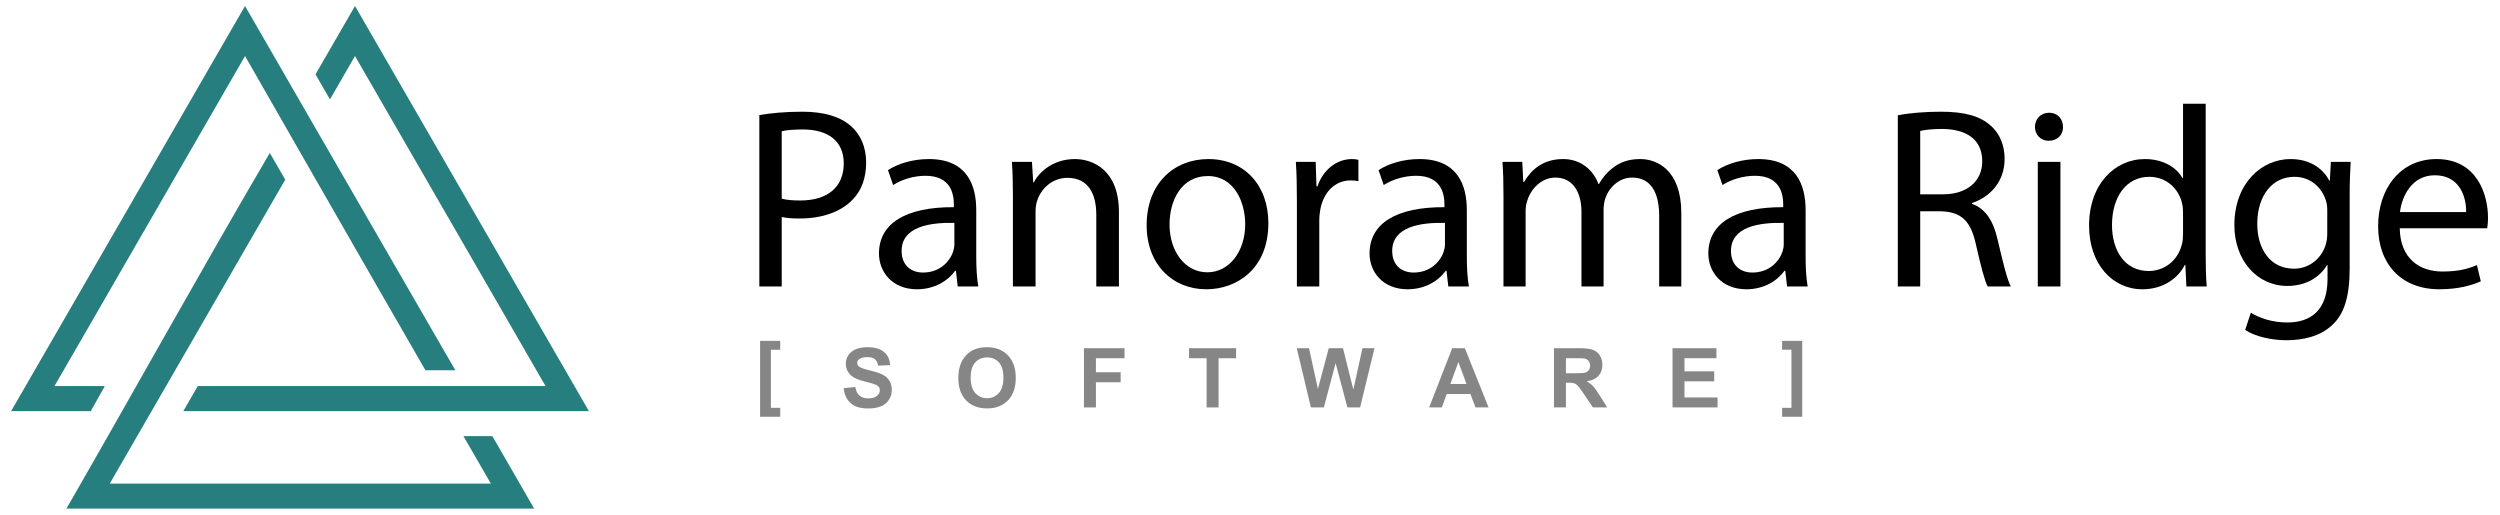
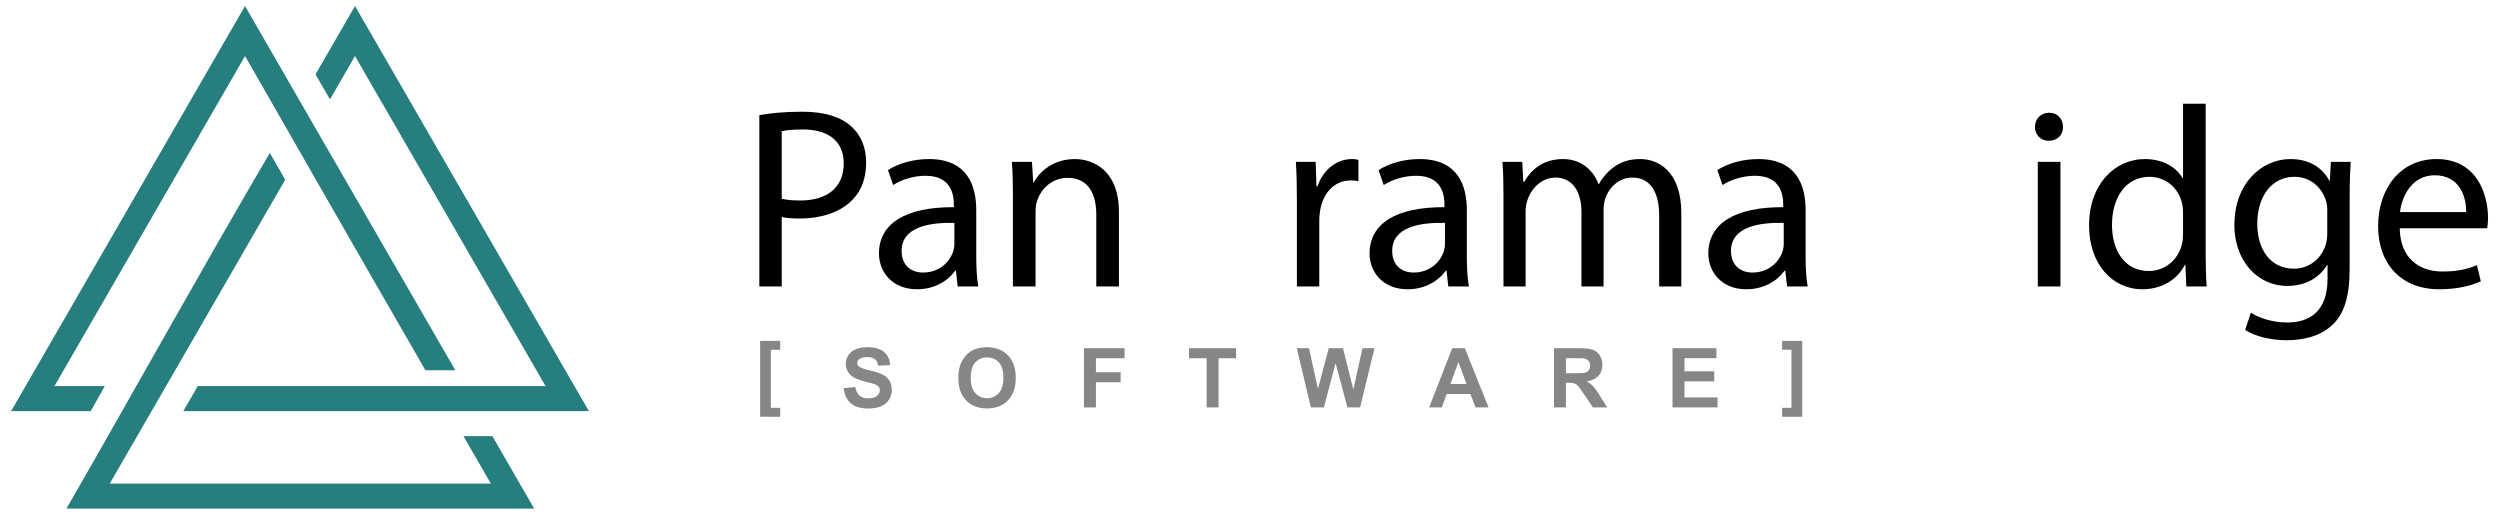
<svg xmlns="http://www.w3.org/2000/svg" xmlns:ns1="http://www.inkscape.org/namespaces/inkscape" xmlns:ns2="http://sodipodi.sourceforge.net/DTD/sodipodi-0.dtd" width="680" height="140" viewBox="0 0 680 140" id="svg2" version="1.1" ns1:version="0.91 r13725" ns2:docname="logo.svg">
  <defs id="defs4" />
  <ns2:namedview id="base" pagecolor="#ffffff" bordercolor="#666666" borderopacity="1.0" ns1:pageopacity="0.0" ns1:pageshadow="2" ns1:zoom="1" ns1:cx="482.81058" ns1:cy="-3.4029829" ns1:document-units="px" ns1:current-layer="layer1" showgrid="false" units="px" showguides="true" ns1:guide-bbox="true" ns1:window-width="1920" ns1:window-height="1137" ns1:window-x="-8" ns1:window-y="-8" ns1:window-maximized="1" />
  <g ns1:label="Layer 1" ns1:groupmode="layer" id="layer1" transform="translate(0,-912.362)">
    <path style="fill:#267e7e;fill-opacity:1;stroke:none" d="m 66.647,913.99 -63.619,110.192 21.665,0 3.816,-6.807 -13.691,0 51.83,-89.771 c 0,0 34.379,60.083 49.068,85.471 l 8.139,0 C 102.189,975.674 66.647,913.99 66.647,913.99 Z m 29.91,0 -10.739,18.601 3.93,6.807 6.809,-11.794 51.83,89.771 c -31.831,-0.011 -64.671,0 -94.597,0 l -3.93,6.807 c 36.732,-8e-4 76.046,-10e-5 110.316,0 z m -23.17,39.976 c -18.761,31.964 -38.438,67.478 -55.324,96.743 l 127.239,0 -11.387,-19.723 -7.86,0 7.457,12.916 -103.659,0 47.73,-82.669 z" id="path4176" ns1:connector-curvature="0" ns2:nodetypes="ccccccccccccccccccccccccccc" />
    <g style="font-style:normal;font-variant:normal;font-weight:normal;font-stretch:normal;font-size:70px;line-height:125%;font-family:'Myriad Pro';-inkscape-font-specification:'Myriad Pro';text-align:start;letter-spacing:0px;word-spacing:0px;writing-mode:lr-tb;text-anchor:start;fill:#000000;fill-opacity:1;stroke:none;stroke-width:1px;stroke-linecap:butt;stroke-linejoin:miter;stroke-opacity:1" id="text4399">
      <path d="m 206.539,990.276 6.09,0 0,-18.9 c 1.4,0.35 3.08,0.42 4.9,0.42 5.95,0 11.2,-1.75 14.42,-5.18 2.38,-2.45 3.64,-5.81 3.64,-10.08 0,-4.2 -1.54,-7.63 -4.13,-9.87 -2.8,-2.52 -7.21,-3.92 -13.23,-3.92 -4.9,0 -8.75,0.42 -11.69,0.91 l 0,46.62 z m 6.09,-42.21 c 1.05,-0.28 3.08,-0.49 5.74,-0.49 6.72,0 11.13,3.01 11.13,9.24 0,6.51 -4.48,10.08 -11.83,10.08 -2.03,0 -3.71,-0.14 -5.04,-0.49 l 0,-18.34 z" style="" id="path3353" />
      <path d="m 265.539,969.486 c 0,-6.79 -2.52,-13.86 -12.88,-13.86 -4.27,0 -8.33,1.19 -11.13,3.01 l 1.4,4.06 c 2.38,-1.54 5.67,-2.52 8.82,-2.52 6.93,0 7.7,5.04 7.7,7.84 l 0,0.7 c -13.09,-0.07 -20.37,4.41 -20.37,12.6 0,4.9 3.5,9.73 10.36,9.73 4.83,0 8.47,-2.38 10.36,-5.04 l 0.21,0 0.49,4.27 5.6,0 c -0.42,-2.31 -0.56,-5.18 -0.56,-8.12 l 0,-12.67 z m -5.95,9.38 c 0,0.63 -0.14,1.33 -0.35,1.96 -0.98,2.87 -3.78,5.67 -8.19,5.67 -3.15,0 -5.81,-1.89 -5.81,-5.88 0,-6.58 7.63,-7.77 14.35,-7.63 l 0,5.88 z" style="" id="path3355" />
      <path d="m 275.509,990.276 6.16,0 0,-20.37 c 0,-1.05 0.14,-2.1 0.42,-2.87 1.05,-3.43 4.2,-6.3 8.26,-6.3 5.81,0 7.84,4.55 7.84,10.01 l 0,19.53 6.16,0 0,-20.23 c 0,-11.62 -7.28,-14.42 -11.97,-14.42 -5.6,0 -9.52,3.15 -11.2,6.37 l -0.14,0 -0.35,-5.6 -5.46,0 c 0.21,2.8 0.28,5.67 0.28,9.17 l 0,24.71 z" style="" id="path3357" />
-       <path d="m 328.687,955.626 c -9.38,0 -16.8,6.65 -16.8,17.99 0,10.71 7.07,17.43 16.24,17.43 8.19,0 16.87,-5.46 16.87,-17.99 0,-10.36 -6.58,-17.43 -16.31,-17.43 z m -0.14,4.62 c 7.28,0 10.15,7.28 10.15,13.02 0,7.63 -4.41,13.16 -10.29,13.16 -6.02,0 -10.29,-5.6 -10.29,-13.02 0,-6.44 3.15,-13.16 10.43,-13.16 z" style="" id="path3359" />
      <path d="m 352.755,990.276 6.09,0 0,-18.06 c 0,-1.05 0.14,-2.03 0.28,-2.87 0.84,-4.62 3.92,-7.91 8.26,-7.91 0.84,0 1.47,0.07 2.1,0.21 l 0,-5.81 c -0.56,-0.14 -1.05,-0.21 -1.75,-0.21 -4.13,0 -7.84,2.87 -9.38,7.42 l -0.28,0 -0.21,-6.65 -5.39,0 c 0.21,3.15 0.28,6.58 0.28,10.57 l 0,23.31 z" style="" id="path3361" />
      <path d="m 398.977,969.486 c 0,-6.79 -2.52,-13.86 -12.88,-13.86 -4.27,0 -8.33,1.19 -11.13,3.01 l 1.4,4.06 c 2.38,-1.54 5.67,-2.52 8.82,-2.52 6.93,0 7.7,5.04 7.7,7.84 l 0,0.7 c -13.09,-0.07 -20.37,4.41 -20.37,12.6 0,4.9 3.5,9.73 10.36,9.73 4.83,0 8.47,-2.38 10.36,-5.04 l 0.21,0 0.49,4.27 5.6,0 c -0.42,-2.31 -0.56,-5.18 -0.56,-8.12 l 0,-12.67 z m -5.95,9.38 c 0,0.63 -0.14,1.33 -0.35,1.96 -0.98,2.87 -3.78,5.67 -8.19,5.67 -3.15,0 -5.81,-1.89 -5.81,-5.88 0,-6.58 7.63,-7.77 14.35,-7.63 l 0,5.88 z" style="" id="path3363" />
      <path d="m 408.946,990.276 6.02,0 0,-20.44 c 0,-1.05 0.14,-2.1 0.49,-3.01 0.98,-3.08 3.78,-6.16 7.63,-6.16 4.69,0 7.07,3.92 7.07,9.31 l 0,20.3 6.02,0 0,-20.93 c 0,-1.12 0.21,-2.24 0.49,-3.08 1.05,-3.01 3.78,-5.6 7.28,-5.6 4.97,0 7.35,3.92 7.35,10.43 l 0,19.18 6.02,0 0,-19.95 c 0,-11.76 -6.65,-14.7 -11.13,-14.7 -3.22,0 -5.46,0.84 -7.49,2.38 -1.4,1.05 -2.73,2.52 -3.78,4.41 l -0.14,0 c -1.47,-3.99 -4.97,-6.79 -9.59,-6.79 -5.6,0 -8.75,3.01 -10.64,6.23 l -0.21,0 -0.28,-5.46 -5.39,0 c 0.21,2.8 0.28,5.67 0.28,9.17 l 0,24.71 z" style="" id="path3365" />
      <path d="m 491.125,969.486 c 0,-6.79 -2.52,-13.86 -12.88,-13.86 -4.27,0 -8.33,1.19 -11.13,3.01 l 1.4,4.06 c 2.38,-1.54 5.67,-2.52 8.82,-2.52 6.93,0 7.7,5.04 7.7,7.84 l 0,0.7 c -13.09,-0.07 -20.37,4.41 -20.37,12.6 0,4.9 3.5,9.73 10.36,9.73 4.83,0 8.47,-2.38 10.36,-5.04 l 0.21,0 0.49,4.27 5.6,0 c -0.42,-2.31 -0.56,-5.18 -0.56,-8.12 l 0,-12.67 z m -5.95,9.38 c 0,0.63 -0.14,1.33 -0.35,1.96 -0.98,2.87 -3.78,5.67 -8.19,5.67 -3.15,0 -5.81,-1.89 -5.81,-5.88 0,-6.58 7.63,-7.77 14.35,-7.63 l 0,5.88 z" style="" id="path3367" />
-       <path d="m 516.207,990.276 6.09,0 0,-20.44 5.74,0 c 5.53,0.21 8.05,2.66 9.45,9.17 1.33,5.88 2.38,9.87 3.15,11.27 l 6.3,0 c -0.98,-1.82 -2.1,-6.37 -3.64,-12.95 -1.12,-4.9 -3.29,-8.26 -6.93,-9.52 l 0,-0.21 c 4.97,-1.68 8.89,-5.81 8.89,-12.04 0,-3.64 -1.33,-6.86 -3.71,-8.96 -2.94,-2.66 -7.14,-3.85 -13.65,-3.85 -4.2,0 -8.61,0.35 -11.69,0.98 l 0,46.55 z m 6.09,-42.28 c 0.98,-0.28 3.08,-0.56 6.02,-0.56 6.44,0.07 10.85,2.73 10.85,8.82 0,5.39 -4.13,8.96 -10.64,8.96 l -6.23,0 0,-17.22 z" style="" id="path3369" />
      <path d="m 560.438,990.276 0,-33.88 -6.16,0 0,33.88 6.16,0 z m -3.08,-47.25 c -2.24,0 -3.85,1.68 -3.85,3.85 0,2.1 1.54,3.78 3.71,3.78 2.45,0 3.99,-1.68 3.92,-3.78 0,-2.17 -1.47,-3.85 -3.78,-3.85 z" style="" id="path3371" />
      <path d="m 593.785,940.576 0,20.23 -0.14,0 c -1.54,-2.73 -5.04,-5.18 -10.22,-5.18 -8.26,0 -15.26,6.93 -15.19,18.2 0,10.29 6.3,17.22 14.49,17.22 5.53,0 9.66,-2.87 11.55,-6.65 l 0.14,0 0.28,5.88 5.53,0 c -0.21,-2.31 -0.28,-5.74 -0.28,-8.75 l 0,-40.95 -6.16,0 z m 0,35.49 c 0,0.98 -0.07,1.82 -0.28,2.66 -1.12,4.62 -4.9,7.35 -9.03,7.35 -6.65,0 -10.01,-5.67 -10.01,-12.53 0,-7.49 3.78,-13.09 10.15,-13.09 4.62,0 7.98,3.22 8.89,7.14 0.21,0.77 0.28,1.82 0.28,2.59 l 0,5.88 z" style="" id="path3373" />
      <path d="m 639.106,965.706 c 0,-4.13 0.14,-6.86 0.28,-9.31 l -5.39,0 -0.28,5.11 -0.14,0 c -1.47,-2.8 -4.69,-5.88 -10.57,-5.88 -7.77,0 -15.26,6.51 -15.26,17.99 0,9.38 6.02,16.52 14.42,16.52 5.25,0 8.89,-2.52 10.78,-5.67 l 0.14,0 0,3.78 c 0,8.54 -4.62,11.83 -10.92,11.83 -4.2,0 -7.7,-1.26 -9.94,-2.66 l -1.54,4.69 c 2.73,1.82 7.21,2.8 11.27,2.8 4.27,0 9.03,-0.98 12.32,-4.06 3.29,-2.94 4.83,-7.7 4.83,-15.47 l 0,-19.67 z m -6.09,10.15 c 0,1.05 -0.14,2.24 -0.49,3.29 -1.33,3.92 -4.76,6.3 -8.54,6.3 -6.65,0 -10.01,-5.53 -10.01,-12.18 0,-7.84 4.2,-12.81 10.08,-12.81 4.48,0 7.49,2.94 8.61,6.51 0.28,0.84 0.35,1.75 0.35,2.8 l 0,6.09 z" style="" id="path3375" />
      <path d="m 676.528,974.456 c 0.07,-0.63 0.21,-1.61 0.21,-2.87 0,-6.23 -2.94,-15.96 -14,-15.96 -9.87,0 -15.89,8.05 -15.89,18.27 0,10.22 6.23,17.15 16.66,17.15 5.39,0 9.1,-1.19 11.27,-2.17 l -1.05,-4.41 c -2.31,0.98 -4.97,1.75 -9.38,1.75 -6.16,0 -11.48,-3.43 -11.62,-11.76 l 23.8,0 z m -23.73,-4.41 c 0.49,-4.27 3.22,-10.01 9.45,-10.01 6.93,0 8.61,6.09 8.54,10.01 l -17.99,0 z" style="" id="path3377" />
    </g>
    <g style="font-style:normal;font-variant:normal;font-weight:bold;font-stretch:normal;font-size:22.5px;line-height:125%;font-family:Arial;-inkscape-font-specification:'Arial Bold';text-align:start;letter-spacing:16px;word-spacing:0px;writing-mode:lr-tb;text-anchor:start;fill:#868686;fill-opacity:1;stroke:none;stroke-width:1px;stroke-linecap:butt;stroke-linejoin:miter;stroke-opacity:1" id="text4411">
      <path d="m 206.748,1025.719 0,-20.643 5.471,0 0,2.428 -2.538,0 0,15.787 2.538,0 0,2.428 -5.471,0 z" style="" id="path3380" />
      <path d="m 229.472,1017.941 3.164,-0.308 q 0.286,1.593 1.154,2.34 0.879,0.747 2.362,0.747 1.571,0 2.362,-0.659 0.802,-0.67 0.802,-1.56 0,-0.571 -0.341,-0.967 -0.33,-0.406 -1.165,-0.703 -0.571,-0.198 -2.604,-0.703 -2.615,-0.648 -3.669,-1.593 -1.483,-1.329 -1.483,-3.241 0,-1.23 0.692,-2.296 0.703,-1.077 2.01,-1.637 1.318,-0.56 3.175,-0.56 3.032,0 4.559,1.329 1.538,1.329 1.615,3.549 l -3.252,0.143 q -0.209,-1.241 -0.901,-1.78 -0.681,-0.549 -2.054,-0.549 -1.417,0 -2.219,0.582 -0.516,0.373 -0.516,1 0,0.571 0.483,0.978 0.615,0.516 2.988,1.077 2.373,0.56 3.505,1.165 1.143,0.593 1.78,1.637 0.648,1.033 0.648,2.56 0,1.384 -0.769,2.593 -0.769,1.208 -2.175,1.802 -1.406,0.582 -3.505,0.582 -3.054,0 -4.691,-1.406 -1.637,-1.417 -1.956,-4.12 z" style="" id="path3382" />
      <path d="m 260.666,1015.227 q 0,-2.461 0.736,-4.131 0.549,-1.23 1.494,-2.208 0.956,-0.978 2.087,-1.45 1.505,-0.637 3.472,-0.637 3.56,0 5.691,2.208 2.142,2.208 2.142,6.141 0,3.9 -2.12,6.108 -2.12,2.197 -5.669,2.197 -3.593,0 -5.713,-2.186 -2.12,-2.197 -2.12,-6.043 z m 3.351,-0.11 q 0,2.736 1.263,4.153 1.263,1.406 3.208,1.406 1.945,0 3.186,-1.395 1.252,-1.406 1.252,-4.208 0,-2.769 -1.219,-4.131 -1.208,-1.362 -3.219,-1.362 -2.01,0 -3.241,1.384 -1.23,1.373 -1.23,4.153 z" style="" id="path3384" />
      <path d="m 294.837,1023.181 0,-16.106 11.041,0 0,2.725 -7.789,0 0,3.812 6.724,0 0,2.725 -6.724,0 0,6.845 -3.252,0 z" style="" id="path3386" />
      <path d="m 328.195,1023.181 0,-13.381 -4.779,0 0,-2.725 12.799,0 0,2.725 -4.768,0 0,13.381 -3.252,0 z" style="" id="path3388" />
      <path d="m 356.566,1023.181 -3.845,-16.106 3.329,0 2.428,11.063 2.944,-11.063 3.867,0 2.823,11.25 2.472,-11.25 3.274,0 -3.911,16.106 -3.45,0 -3.208,-12.041 -3.197,12.041 -3.527,0 z" style="" id="path3390" />
      <path d="m 404.888,1023.181 -3.538,0 -1.406,-3.659 -6.438,0 -1.329,3.659 -3.45,0 6.273,-16.106 3.439,0 6.449,16.106 z m -5.988,-6.372 -2.219,-5.976 -2.175,5.976 4.395,0 z" style="" id="path3392" />
      <path d="m 422.679,1023.181 0,-16.106 6.844,0 q 2.582,0 3.746,0.44 1.176,0.428 1.879,1.538 0.703,1.11 0.703,2.538 0,1.813 -1.066,2.999 -1.066,1.175 -3.186,1.483 1.055,0.615 1.736,1.351 0.692,0.736 1.857,2.615 l 1.967,3.142 -3.889,0 -2.351,-3.505 q -1.252,-1.879 -1.714,-2.362 -0.461,-0.494 -0.978,-0.67 -0.516,-0.187 -1.637,-0.187 l -0.659,0 0,6.724 -3.252,0 z m 3.252,-9.294 2.406,0 q 2.34,0 2.922,-0.198 0.582,-0.198 0.912,-0.681 0.33,-0.483 0.33,-1.208 0,-0.813 -0.439,-1.307 -0.428,-0.505 -1.219,-0.637 -0.396,-0.055 -2.373,-0.055 l -2.538,0 0,4.087 z" style="" id="path3394" />
      <path d="m 454.927,1023.181 0,-16.106 11.942,0 0,2.725 -8.69,0 0,3.571 8.086,0 0,2.714 -8.086,0 0,4.384 8.998,0 0,2.714 -12.25,0 z" style="" id="path3396" />
      <path d="m 490.208,1005.075 0,20.643 -5.471,0 0,-2.428 2.538,0 0,-15.809 -2.538,0 0,-2.406 5.471,0 z" style="" id="path3398" />
    </g>
  </g>
</svg>